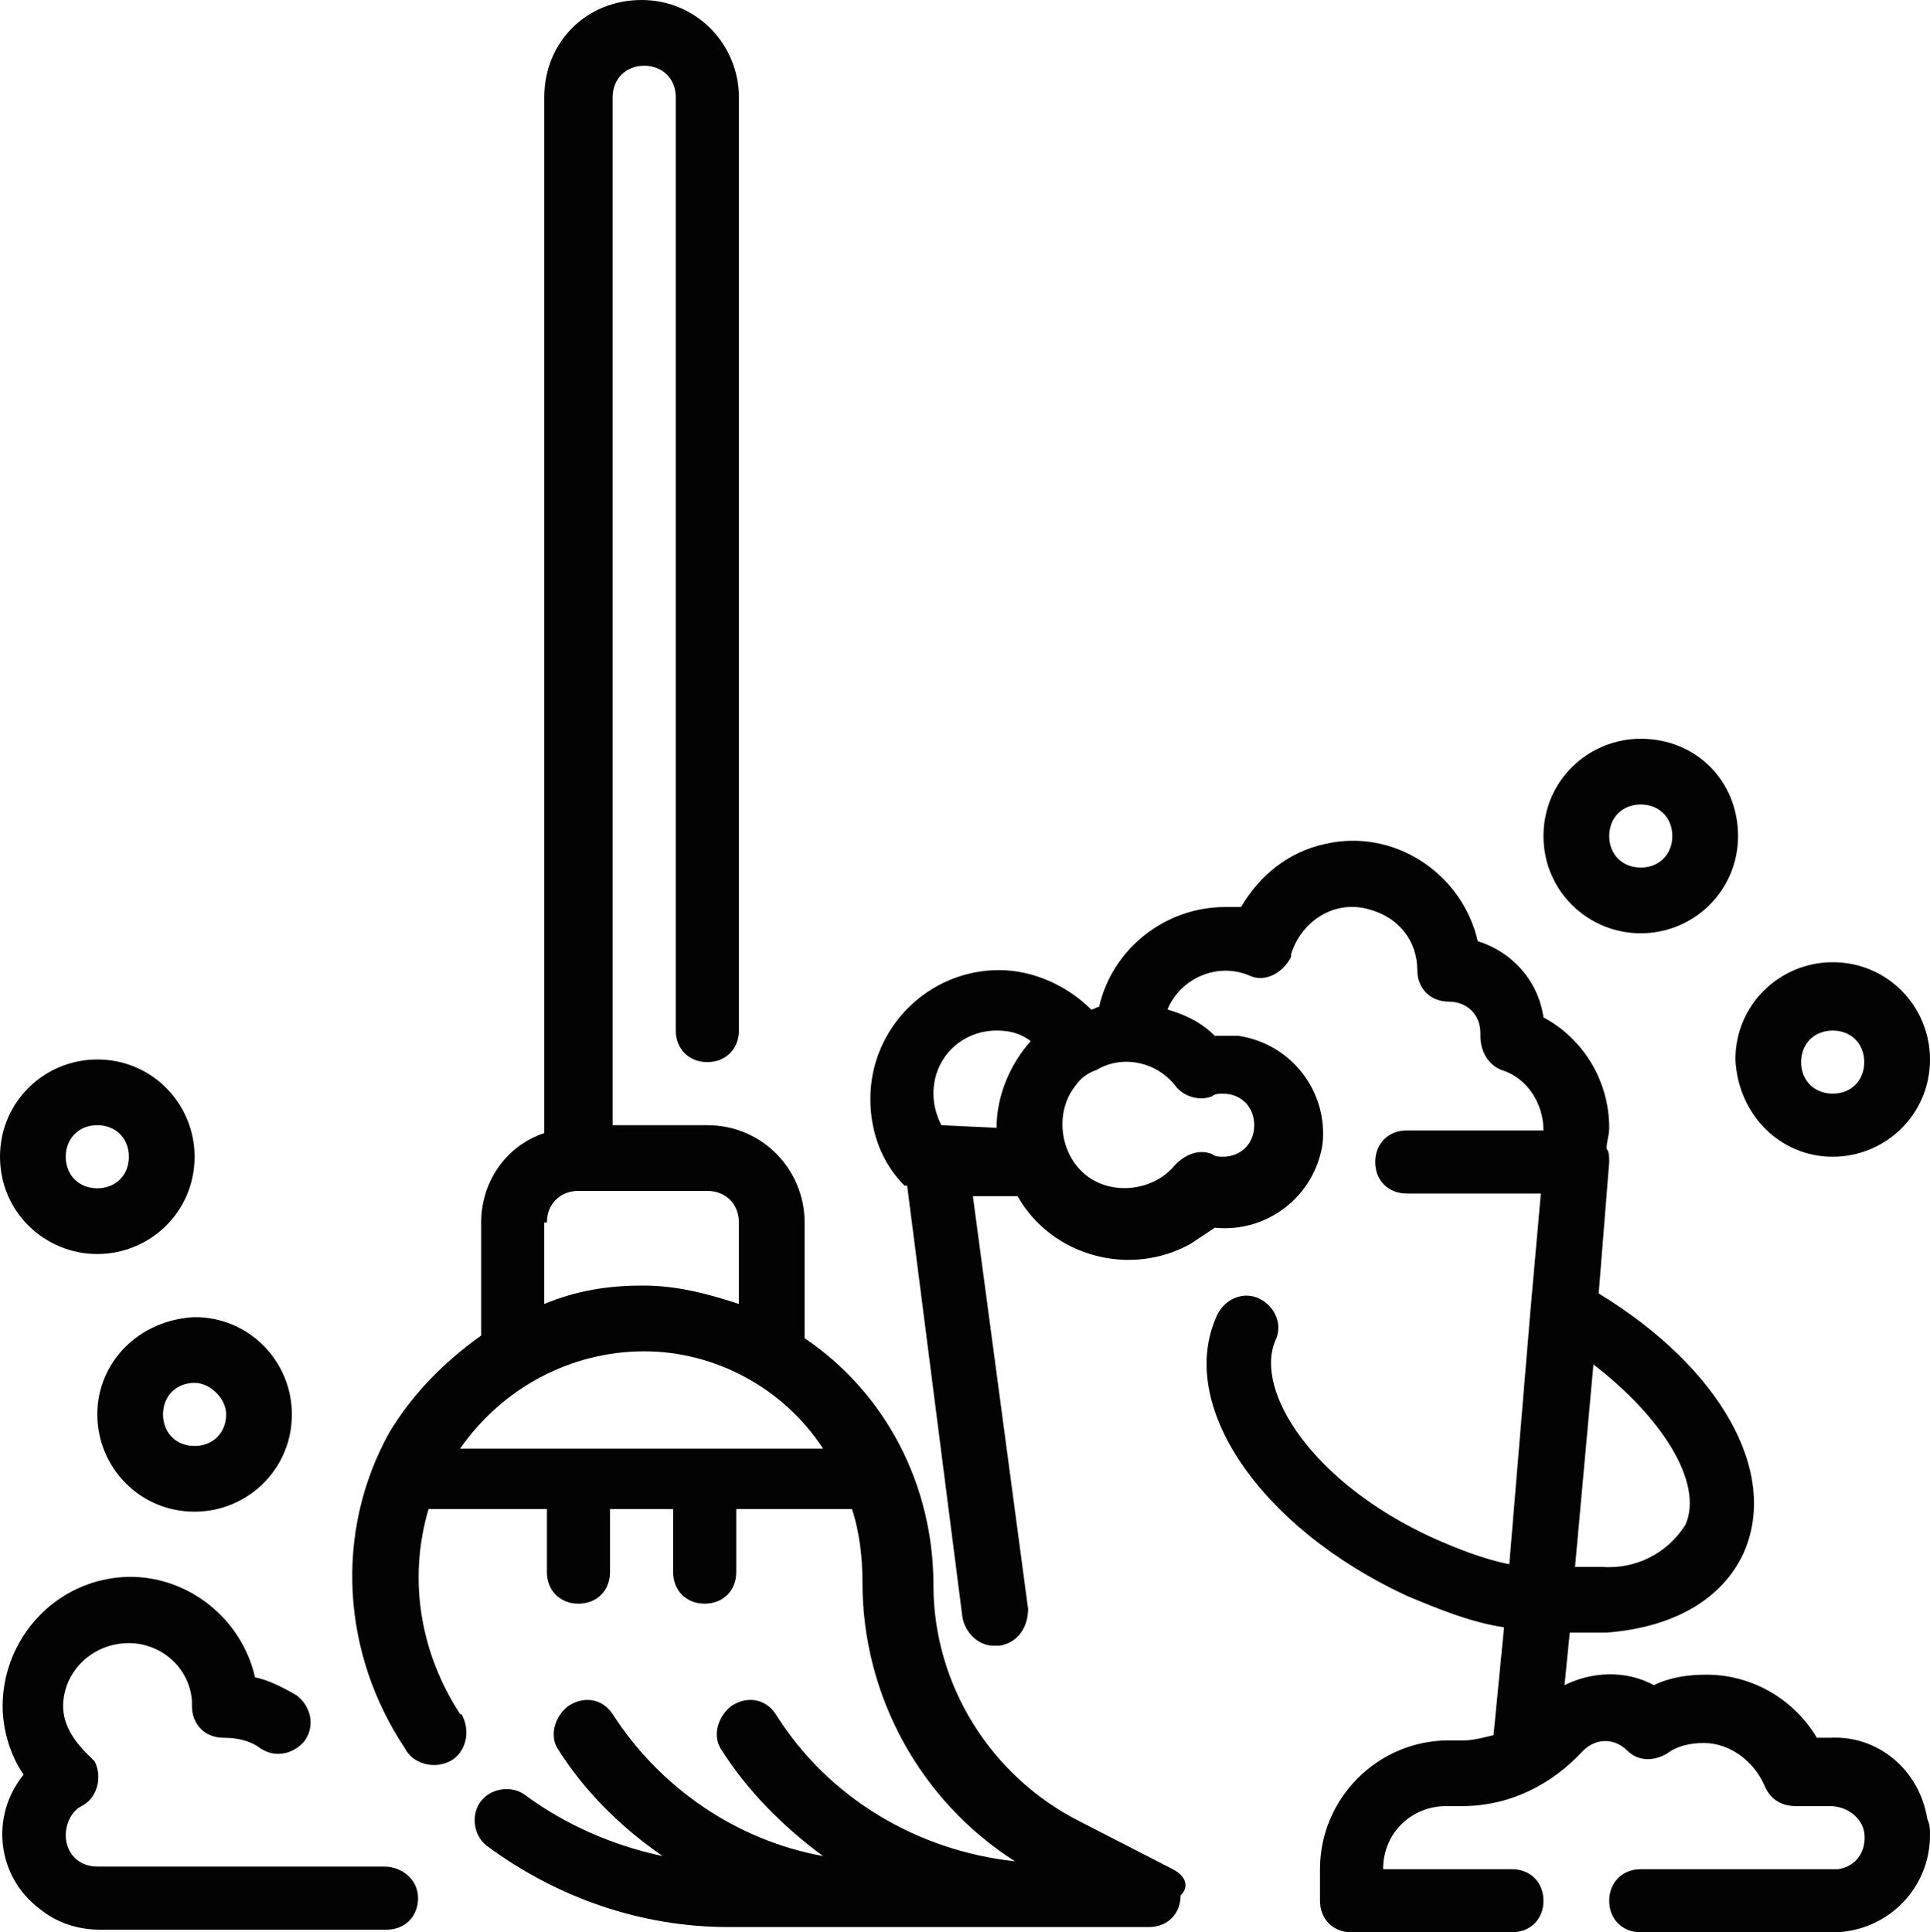
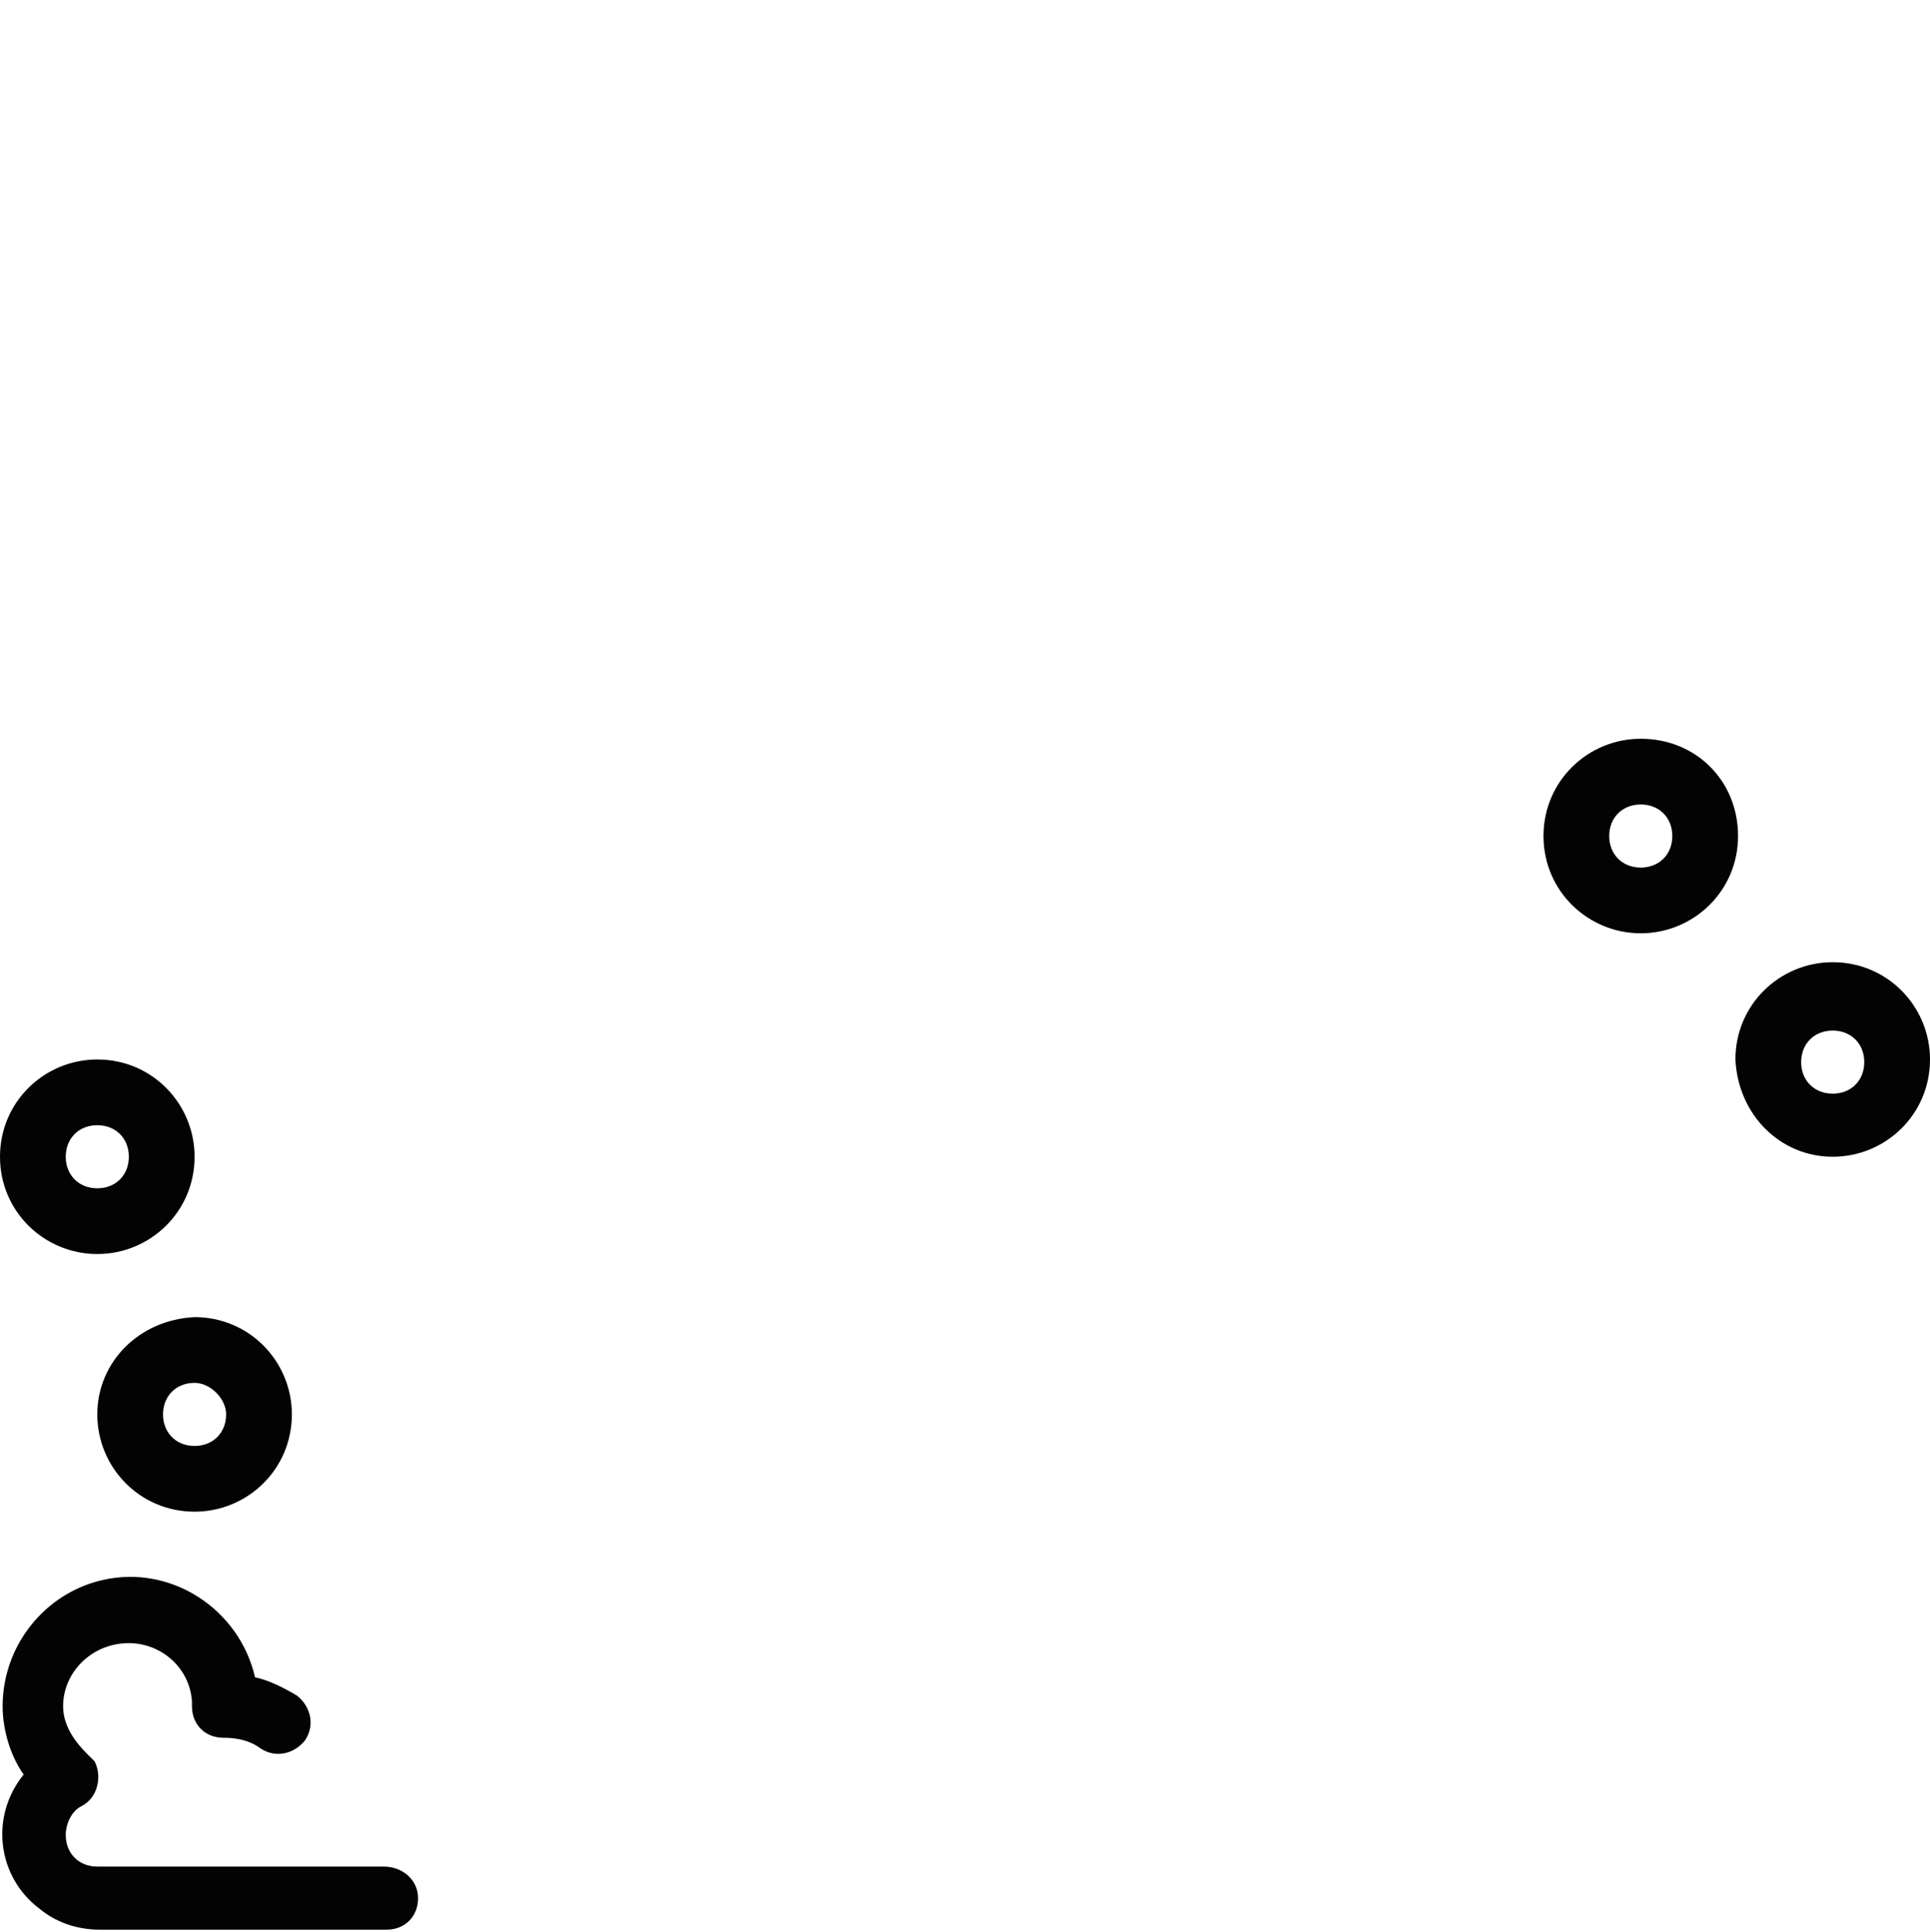
<svg xmlns="http://www.w3.org/2000/svg" version="1.1" id="Layer_1" x="0px" y="0px" viewBox="0 0 73.4 73.5" style="enable-background:new 0 0 73.4 73.5;" xml:space="preserve">
  <style type="text/css">
	.st0{fill:#030304;}
</style>
  <g id="Outline_1_">
    <g>
      <g>
        <g>
          <path class="st0" d="M14.6,71H3.7c-0.7,0-1.2-0.5-1.2-1.2c0-0.4,0.2-0.9,0.6-1.1c0.6-0.3,0.8-1.1,0.5-1.7      c-0.1-0.1-0.2-0.2-0.3-0.3c-0.5-0.5-0.9-1.1-0.9-1.8c0-1.3,1.1-2.4,2.5-2.4c1.2,0,2.3,0.9,2.4,2.2c0,0.1,0,0.2,0,0.2      c0,0.7,0.5,1.2,1.2,1.2c0.5,0,1,0.1,1.4,0.4c0.6,0.4,1.3,0.2,1.7-0.3c0.4-0.6,0.2-1.3-0.3-1.7c-0.5-0.3-1.1-0.6-1.6-0.7      c-0.6-2.6-3.2-4.3-5.8-3.7c-2.2,0.5-3.8,2.5-3.8,4.8c0,0.9,0.3,1.9,0.8,2.6c-1.3,1.6-1,3.9,0.6,5.1c0.6,0.5,1.4,0.8,2.3,0.8      h10.9c0.7,0,1.2-0.5,1.2-1.2S15.3,71,14.6,71z" />
        </g>
      </g>
      <g>
        <g>
-           <path class="st0" d="M44.6,71.1l-3.5-1.8c-3.4-1.7-5.6-5.2-5.6-9s-1.8-7.3-4.9-9.4v-4.4c0-2-1.6-3.7-3.7-3.7h-3.6V3.7      c0-0.7,0.5-1.2,1.2-1.2s1.2,0.5,1.2,1.2v35.5c0,0.7,0.5,1.2,1.2,1.2s1.2-0.5,1.2-1.2V3.7c0-2-1.6-3.7-3.7-3.7s-3.7,1.6-3.7,3.7      v39.4c-1.5,0.5-2.4,1.9-2.4,3.4v4.3c-1.4,1-2.6,2.2-3.5,3.7c-2.1,3.8-1.8,8.4,0.6,12c0.3,0.6,1.1,0.8,1.7,0.5s0.8-1.1,0.5-1.7      c0,0,0-0.1-0.1-0.1c-1.5-2.3-2-5.1-1.2-7.8h4.5v2.4c0,0.7,0.5,1.2,1.2,1.2s1.2-0.5,1.2-1.2v-2.4h2.4v2.4c0,0.7,0.5,1.2,1.2,1.2      s1.2-0.5,1.2-1.2v-2.4h4.4c0.3,0.9,0.4,1.9,0.4,2.8c0,4.3,2.2,8.3,5.8,10.6c-3.7-0.4-7.1-2.4-9.1-5.6c-0.4-0.6-1.1-0.7-1.7-0.3      c-0.5,0.4-0.7,1.1-0.4,1.6c1,1.6,2.4,3,3.9,4.1c-3.3-0.6-6.2-2.6-8-5.4c-0.4-0.6-1.1-0.7-1.7-0.3c-0.5,0.4-0.7,1.1-0.4,1.6      c1,1.6,2.4,3,4,4.1c-1.9-0.4-3.7-1.2-5.2-2.3c-0.5-0.4-1.3-0.3-1.7,0.2s-0.3,1.3,0.2,1.7l0,0c2.7,2,5.9,3.1,9.2,3.1h16      c0.7,0,1.2-0.5,1.2-1.2C45.3,71.7,45,71.3,44.6,71.1L44.6,71.1z M20.8,46.5c0-0.7,0.5-1.2,1.2-1.2h4.9c0.7,0,1.2,0.5,1.2,1.2      v3.1c-1.2-0.4-2.4-0.7-3.6-0.7h-0.1c-1.3,0-2.5,0.2-3.7,0.7v-3.1H20.8z M17.5,55.1c1.6-2.3,4.2-3.7,7-3.7l0,0      c2.7,0,5.3,1.4,6.8,3.7H17.5z" />
-         </g>
+           </g>
      </g>
      <g>
        <g>
-           <path class="st0" d="M69.6,66.1h-0.5c-0.9-1.5-2.5-2.4-4.2-2.4c-0.7,0-1.4,0.1-2,0.4c-1.1-0.6-2.4-0.5-3.4,0l0.2-2      c0.2,0,0.3,0,0.5,0c0.3,0,0.6,0,0.9,0c2.6-0.2,4.4-1.3,5.2-3c1.4-3.1-0.9-7.1-5.5-9.9l0.4-5c0-0.2,0-0.4-0.1-0.5      c0-0.3,0.1-0.5,0.1-0.8c0-1.8-1-3.4-2.5-4.2c-0.2-1.4-1.2-2.5-2.5-2.9c-0.6-2.6-3.2-4.3-5.8-3.7c-1.4,0.3-2.5,1.2-3.2,2.4      c-0.2,0-0.4,0-0.6,0c-2.3,0-4.3,1.6-4.8,3.8c-0.1,0-0.2,0.1-0.3,0.1c-0.9-0.9-2.2-1.5-3.5-1.5c-2.7,0-4.9,2.2-4.9,4.9      c0,1.2,0.4,2.4,1.3,3.3c0,0,0,0,0.1,0l2.1,16.4c0.1,0.6,0.6,1.1,1.2,1.1c0.1,0,0.1,0,0.2,0c0.7-0.1,1.1-0.7,1.1-1.4L37,45.5h1.7      c1.3,2.3,4.3,3.1,6.6,1.8c0.3-0.2,0.6-0.4,0.9-0.6c2,0.2,3.8-1.2,4.1-3.2c0.2-2-1.2-3.8-3.2-4.1c-0.3,0-0.6,0-0.9,0      c-0.5-0.5-1.1-0.8-1.8-1c0.5-1.2,1.9-1.8,3.1-1.3c0.6,0.3,1.3-0.1,1.6-0.7v-0.1c0.4-1.3,1.7-2.1,3-1.7c1.1,0.3,1.8,1.2,1.8,2.3      c0,0.7,0.5,1.2,1.2,1.2s1.2,0.5,1.2,1.2v0.1c0,0.6,0.3,1.1,0.8,1.3c1,0.3,1.6,1.3,1.6,2.3h-5.2c-0.7,0-1.2,0.5-1.2,1.2      s0.5,1.2,1.2,1.2h5.1l-0.4,4.5l0,0l-0.8,9.6c-1-0.2-2-0.6-2.9-1c-4.6-2.1-6.8-5.6-6-7.5c0.3-0.6,0-1.3-0.6-1.6      c-0.6-0.3-1.3,0-1.6,0.6l0,0c-1.6,3.4,1.6,8.1,7.2,10.7c1.2,0.5,2.4,1,3.7,1.2L56.8,66c-0.4,0.1-0.8,0.2-1.1,0.2h-0.6      c-2.7,0-4.9,2.2-4.9,4.9v1.2c0,0.7,0.5,1.2,1.2,1.2h6.1c0.7,0,1.2-0.5,1.2-1.2s-0.5-1.2-1.2-1.2h-4.9c0-1.4,1.1-2.4,2.4-2.4h0.6      c1.8,0,3.4-0.8,4.6-2.1c0.5-0.5,1.2-0.5,1.7,0c0.4,0.4,1,0.4,1.5,0.1c0.4-0.3,0.9-0.4,1.4-0.4c1,0,1.9,0.7,2.3,1.6      c0.2,0.5,0.6,0.8,1.2,0.8h1.3c0.6,0,1.2,0.4,1.3,1c0.1,0.7-0.3,1.3-1,1.4c-0.1,0-0.1,0-0.2,0h-7.3c-0.7,0-1.2,0.5-1.2,1.2      s0.5,1.2,1.2,1.2h7.3c2,0,3.7-1.6,3.7-3.7c0-0.2,0-0.4-0.1-0.6C73,67.3,71.4,66,69.6,66.1z M35.8,42.8c-0.2-0.4-0.3-0.8-0.3-1.2      c0-1.4,1.1-2.4,2.4-2.4c0.5,0,0.9,0.1,1.3,0.4c-0.8,0.9-1.3,2.1-1.3,3.3L35.8,42.8L35.8,42.8z M46.1,41.7      c0.1-0.1,0.3-0.1,0.4-0.1c0.7,0,1.2,0.5,1.2,1.2S47.2,44,46.5,44c-0.1,0-0.3,0-0.4-0.1c-0.5-0.2-1,0-1.4,0.4      c-0.8,1-2.4,1.2-3.4,0.4c-1-0.8-1.2-2.4-0.4-3.4c0.2-0.3,0.5-0.5,0.8-0.6l0,0l0,0c1-0.6,2.3-0.3,3,0.6      C45,41.7,45.6,41.9,46.1,41.7L46.1,41.7z M64.1,58c-0.7,1.1-1.9,1.7-3.2,1.6c-0.3,0-0.7,0-1,0l0.7-7.7      C63.2,53.9,64.8,56.4,64.1,58L64.1,58z" />
-         </g>
+           </g>
      </g>
      <g>
        <g>
          <path class="st0" d="M62.4,35.5c2,0,3.7-1.6,3.7-3.7s-1.6-3.7-3.7-3.7c-2,0-3.7,1.6-3.7,3.7S60.4,35.5,62.4,35.5z M62.4,30.6      c0.7,0,1.2,0.5,1.2,1.2S63.1,33,62.4,33s-1.2-0.5-1.2-1.2S61.7,30.6,62.4,30.6z" />
        </g>
      </g>
      <g>
        <g>
          <path class="st0" d="M69.7,44c2,0,3.7-1.6,3.7-3.7c0-2-1.6-3.7-3.7-3.7c-2,0-3.7,1.6-3.7,3.7C66.1,42.4,67.7,44,69.7,44z       M69.7,39.2c0.7,0,1.2,0.5,1.2,1.2s-0.5,1.2-1.2,1.2s-1.2-0.5-1.2-1.2S69,39.2,69.7,39.2z" />
        </g>
      </g>
      <g>
        <g>
          <path class="st0" d="M3.7,53.8c0,2,1.6,3.7,3.7,3.7c2,0,3.7-1.6,3.7-3.7c0-2-1.6-3.7-3.7-3.7C5.3,50.2,3.7,51.8,3.7,53.8z       M8.6,53.8c0,0.7-0.5,1.2-1.2,1.2s-1.2-0.5-1.2-1.2s0.5-1.2,1.2-1.2C8,52.6,8.6,53.2,8.6,53.8z" />
        </g>
      </g>
      <g>
        <g>
          <path class="st0" d="M3.7,47.7c2,0,3.7-1.6,3.7-3.7c0-2-1.6-3.7-3.7-3.7c-2,0-3.7,1.6-3.7,3.7C0,46.1,1.7,47.7,3.7,47.7z       M3.7,42.8c0.7,0,1.2,0.5,1.2,1.2s-0.5,1.2-1.2,1.2S2.5,44.7,2.5,44S3,42.8,3.7,42.8z" />
        </g>
      </g>
    </g>
  </g>
</svg>